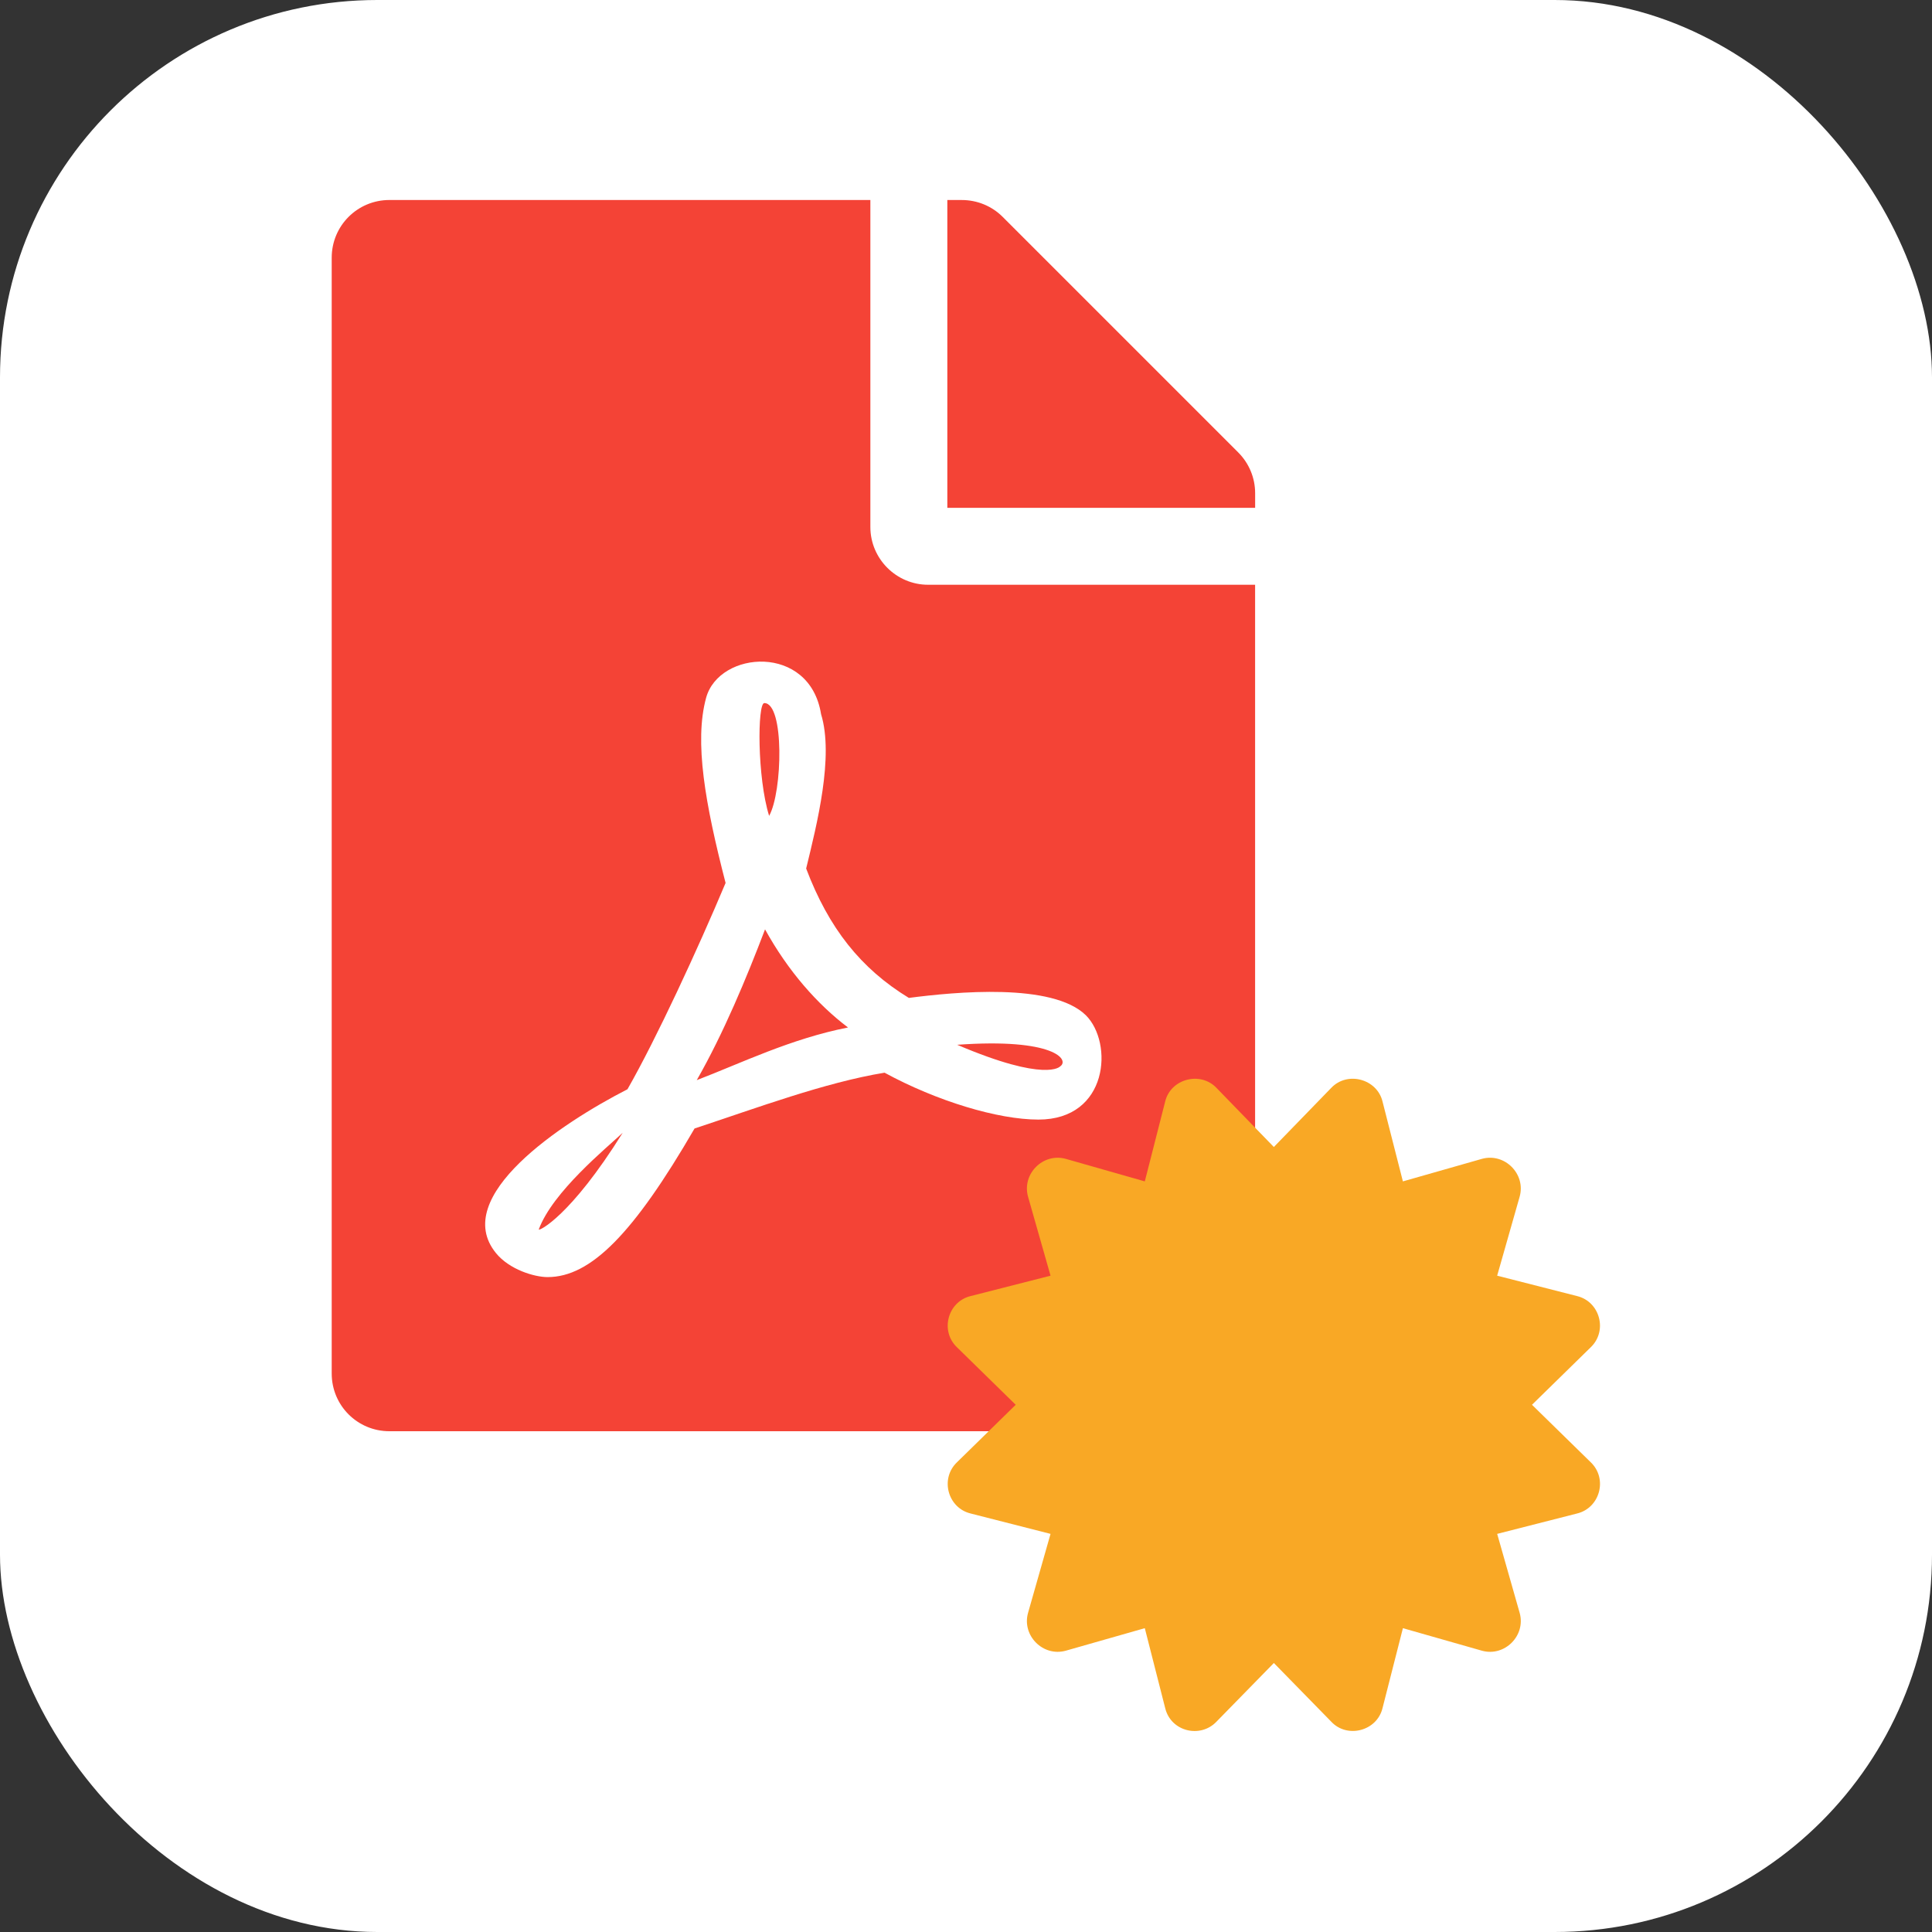
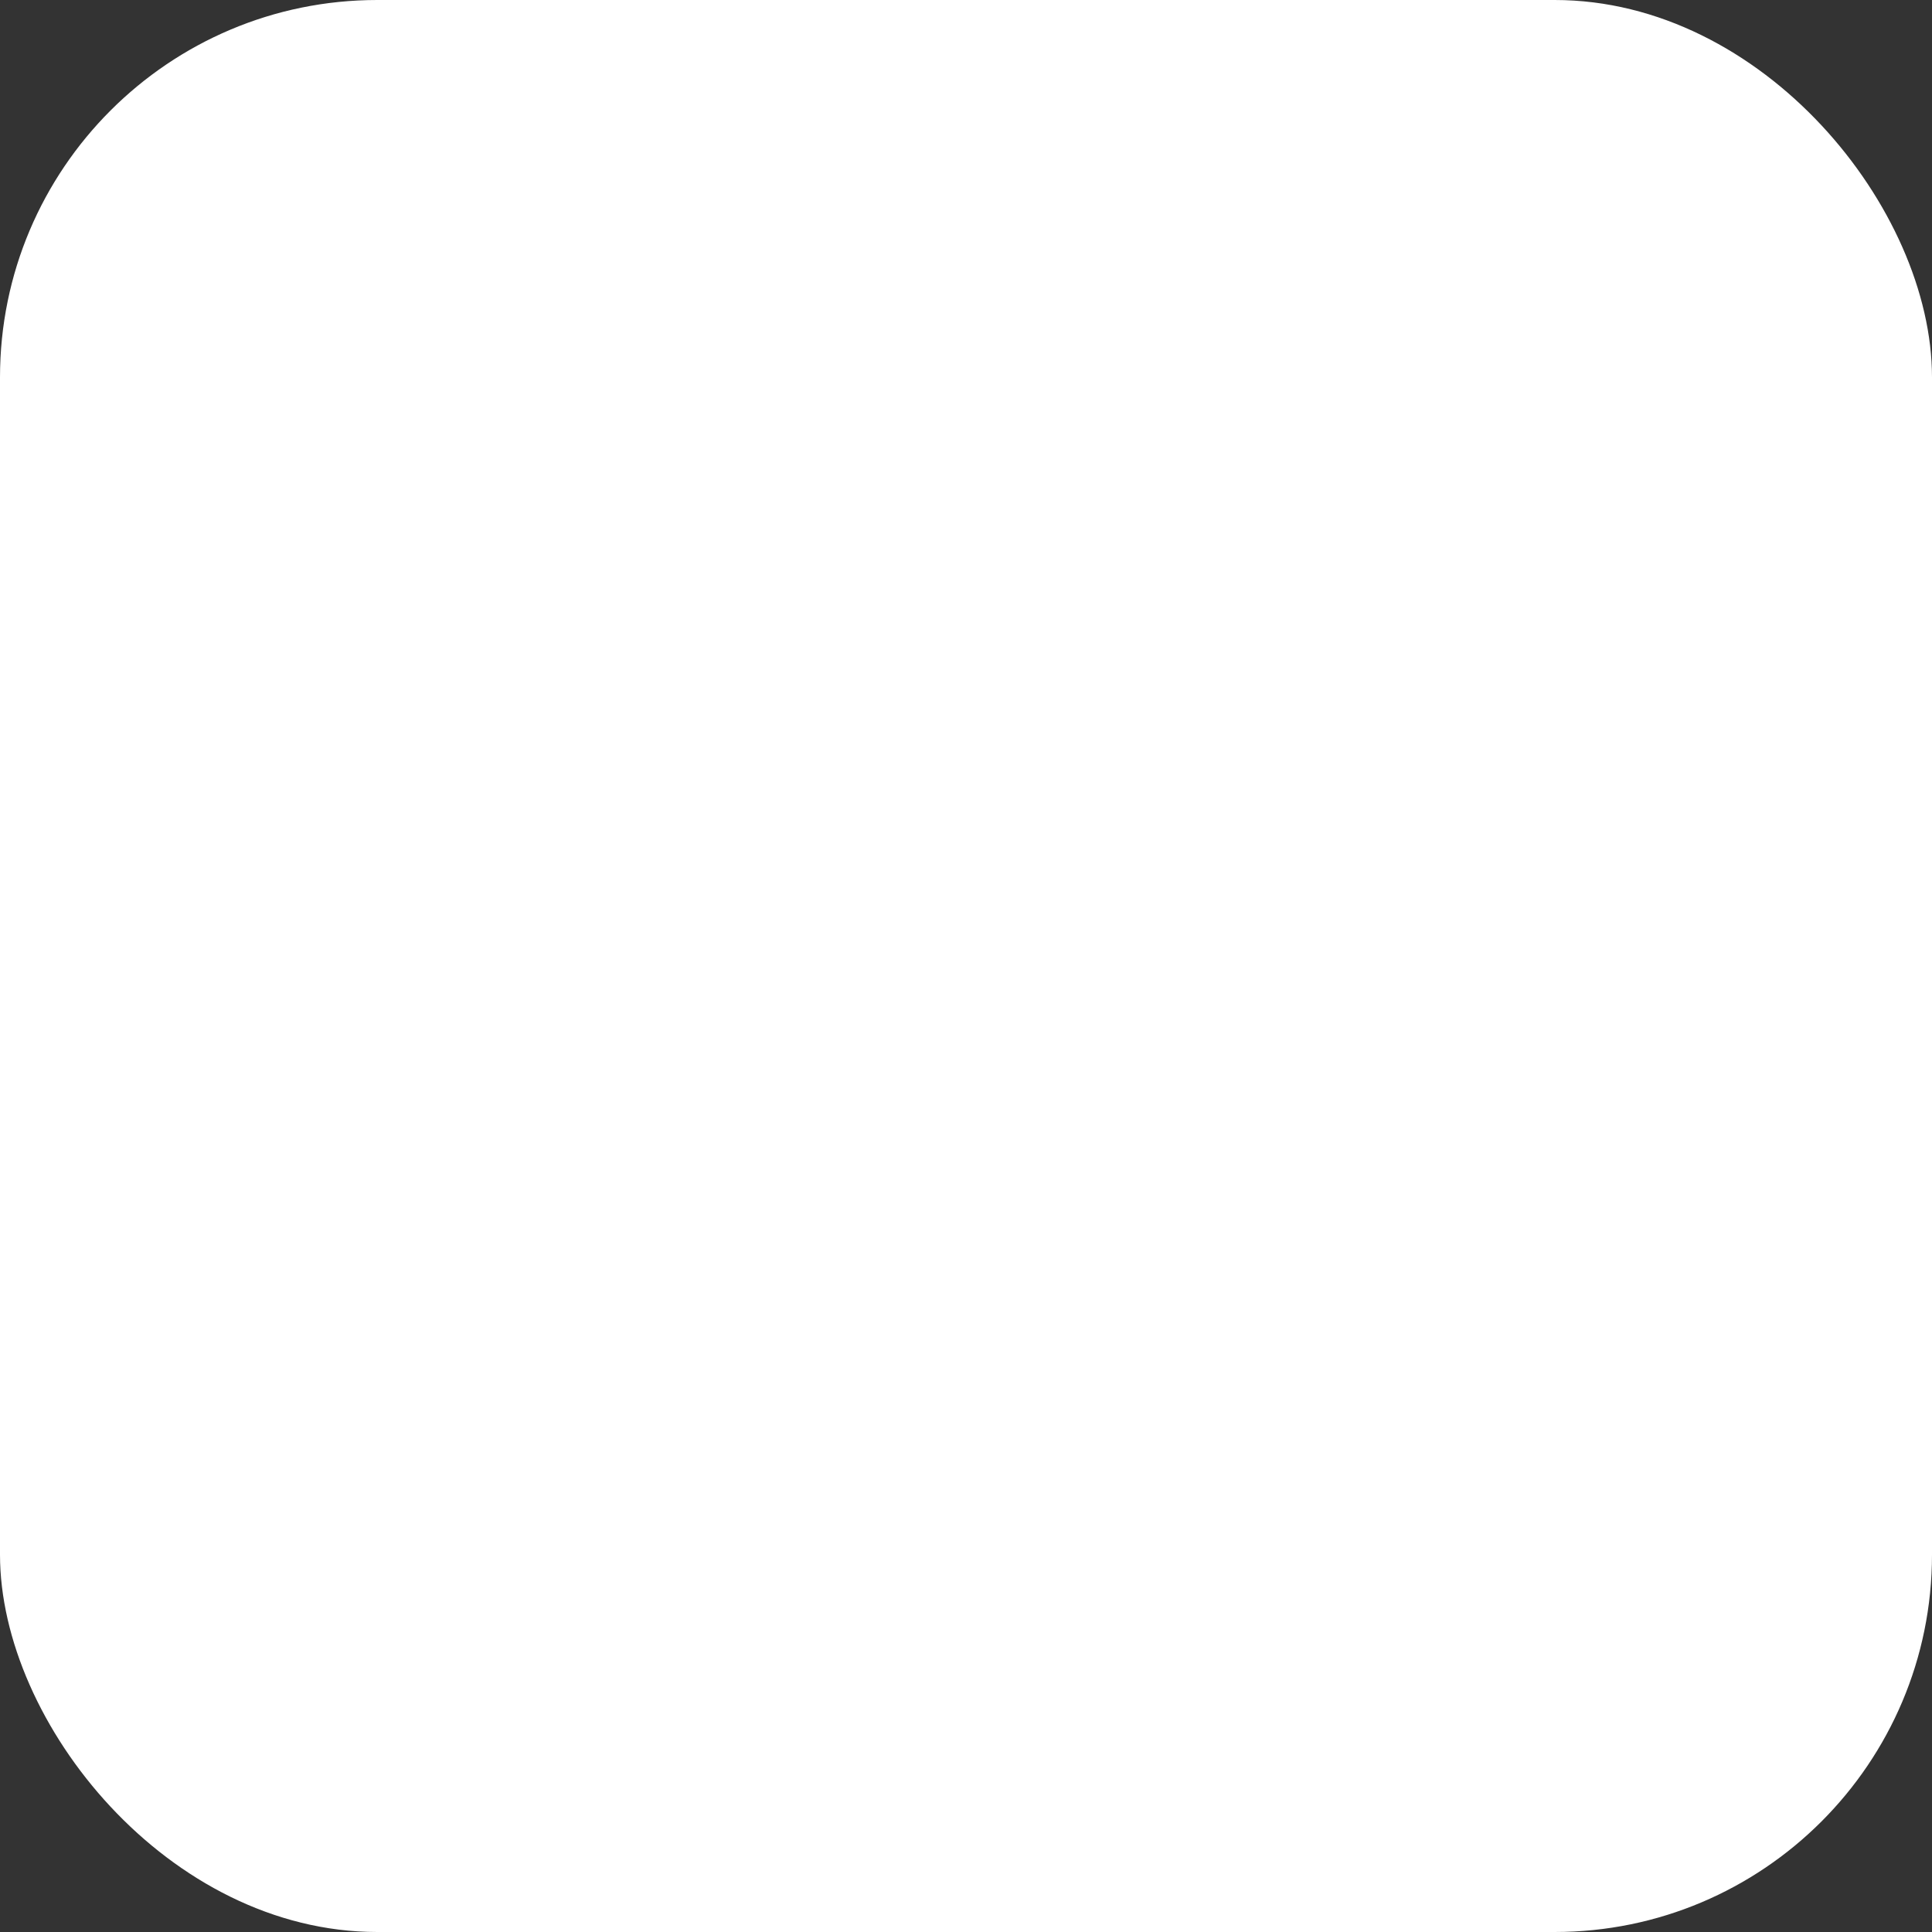
<svg xmlns="http://www.w3.org/2000/svg" xmlns:ns1="http://www.inkscape.org/namespaces/inkscape" xmlns:ns2="http://sodipodi.sourceforge.net/DTD/sodipodi-0.dtd" width="512" height="512" viewBox="0 0 135.467 135.467" version="1.1" id="svg2119" ns1:version="0.92.3 (2405546, 2018-03-11)" ns2:docname="icon.svg" ns1:export-filename="/home/skylar/Documents/Projects/Sources/IPENtool/src/img/icon.png" ns1:export-xdpi="96" ns1:export-ydpi="96">
  <rect x="0" y="0" width="135.467" height="135.467" fill="#333333" stroke="none" />
  <defs id="defs2113" />
  <ns2:namedview id="base" pagecolor="#ffffff" bordercolor="#666666" borderopacity="1.0" ns1:pageopacity="0.0" ns1:pageshadow="2" ns1:zoom="0.7" ns1:cx="285.00175" ns1:cy="408.32509" ns1:document-units="px" ns1:current-layer="layer1" showgrid="false" units="px" ns1:window-width="1920" ns1:window-height="1013" ns1:window-x="0" ns1:window-y="0" ns1:window-maximized="1" />
  <g ns1:label="Layer 1" ns1:groupmode="layer" id="layer1" transform="translate(0,-161.533)">
    <rect style="opacity:1;fill:#ffffff;fill-opacity:1;stroke:none;stroke-width:0.529;stroke-linecap:butt;stroke-linejoin:miter;stroke-miterlimit:4;stroke-dasharray:none;stroke-dashoffset:0;stroke-opacity:1" id="rect2664" width="135.467" height="135.467" x="2.7270507e-06" y="161.533" rx="26.458" ry="26.458" />
-     <path id="path2764" d="m -475.796,249.828 h 118.533 v -16.933 h -118.533 z m 101.6,-67.733 h -17.611 c -4.302,0 -7.789,-3.487 -7.789,-7.789 v -2.503 c 0,-7.242 2.349,-14.131 5.678,-20.563 2.41,-4.659 3.413,-10.157 2.394,-15.986 -1.791,-10.261 -10.179,-18.706 -20.442,-20.492 -16.042,-2.791 -29.964,9.477 -29.964,25 0,3.747 0.826,7.287 2.299,10.472 3.527,7.633 6.167,15.642 6.167,24.053 v 0.018 c 0,4.302 -3.487,7.789 -7.789,7.789 h -17.611 c -14.028,0 -25.4,11.372 -25.4,25.4 v 8.467 c 0,4.675 3.791,8.467 8.467,8.467 h 118.533 c 4.675,0 8.467,-3.791 8.467,-8.467 v -8.467 c 0,-14.028 -11.372,-25.4 -25.4,-25.4 z" ns1:connector-curvature="0" style="stroke-width:0.265" />
    <g id="g2961" transform="matrix(1.159,0,0,1.159,-10.692,-38.025)">
-       <path style="fill:#f44336;stroke-width:0.145" ns1:connector-curvature="0" d="m 55.756,221.539 c -0.727,-2.328 -0.713,-6.823 -0.291,-6.823 1.222,0 1.106,5.368 0.291,6.823 z m -0.247,6.867 c -1.12,2.939 -2.517,6.299 -4.132,9.122 2.662,-1.018 5.674,-2.502 9.151,-3.186 -1.848,-1.397 -3.622,-3.404 -5.019,-5.936 z M 41.819,246.562 c 0,0.116 1.92,-0.786 5.077,-5.848 -0.975,0.917 -4.234,3.564 -5.077,5.848 z m 23.553,-39.004 h 19.785 v 47.718 c 0,1.935 -1.557,3.492 -3.492,3.492 H 32.785 c -1.935,0 -3.492,-1.557 -3.492,-3.492 v -67.503 c 0,-1.935 1.557,-3.492 3.492,-3.492 h 29.096 v 19.785 c 0,1.92 1.571,3.492 3.492,3.492 z m -1.164,24.994 c -2.91,-1.775 -4.845,-4.219 -6.212,-7.827 0.655,-2.691 1.688,-6.779 0.902,-9.34 -0.684,-4.277 -6.168,-3.855 -6.954,-0.989 -0.727,2.662 -0.058,6.416 1.178,11.202 -1.688,4.015 -4.175,9.398 -5.936,12.482 -0.015,0 -0.015,0.015 -0.029,0.015 -3.943,2.022 -10.707,6.474 -7.929,9.893 0.815,1.004 2.328,1.455 3.128,1.455 2.604,0 5.194,-2.619 8.889,-8.991 3.753,-1.237 7.871,-2.779 11.493,-3.375 3.157,1.717 6.852,2.837 9.311,2.837 4.248,0 4.539,-4.655 2.866,-6.314 -2.022,-1.979 -7.9,-1.411 -10.707,-1.047 z M 84.14,199.557 69.883,185.3 c -0.655,-0.655 -1.542,-1.018 -2.473,-1.018 h -0.873 v 18.622 h 18.622 v -0.887 c 0,-0.917 -0.364,-1.804 -1.018,-2.459 z m -10.78,37.141 c 0.596,-0.393 -0.364,-1.731 -6.227,-1.309 5.397,2.299 6.227,1.309 6.227,1.309 z" id="path2947" />
-       <path style="fill:#f9a825;stroke-width:0.077" ns1:connector-curvature="0" d="m 101.908,257.168 3.544,-3.469 c 1.056,-1 0.564,-2.778 -0.822,-3.109 l -4.829,-1.232 1.361,-4.78 c 0.385,-1.375 -0.912,-2.672 -2.286,-2.287 l -4.778,1.362 -1.232,-4.83 c -0.326,-1.364 -2.123,-1.863 -3.108,-0.822 l -3.467,3.572 -3.467,-3.572 c -0.973,-1.029 -2.778,-0.558 -3.108,0.822 l -1.232,4.83 -4.778,-1.362 c -1.375,-0.385 -2.671,0.912 -2.286,2.287 l 1.361,4.78 -4.829,1.232 c -1.386,0.331 -1.878,2.109 -0.822,3.109 l 3.544,3.469 -3.544,3.469 c -1.056,1 -0.564,2.778 0.822,3.109 l 4.829,1.232 -1.361,4.78 c -0.385,1.375 0.912,2.672 2.286,2.287 l 4.778,-1.362 1.232,4.83 c 0.342,1.432 2.135,1.851 3.108,0.822 l 3.468,-3.545 3.467,3.545 c 0.963,1.04 2.774,0.577 3.108,-0.822 l 1.232,-4.83 4.778,1.362 c 1.375,0.385 2.671,-0.912 2.286,-2.287 l -1.361,-4.78 4.829,-1.232 c 1.386,-0.332 1.878,-2.109 0.822,-3.109 z" id="path2804" />
-     </g>
+       </g>
  </g>
</svg>